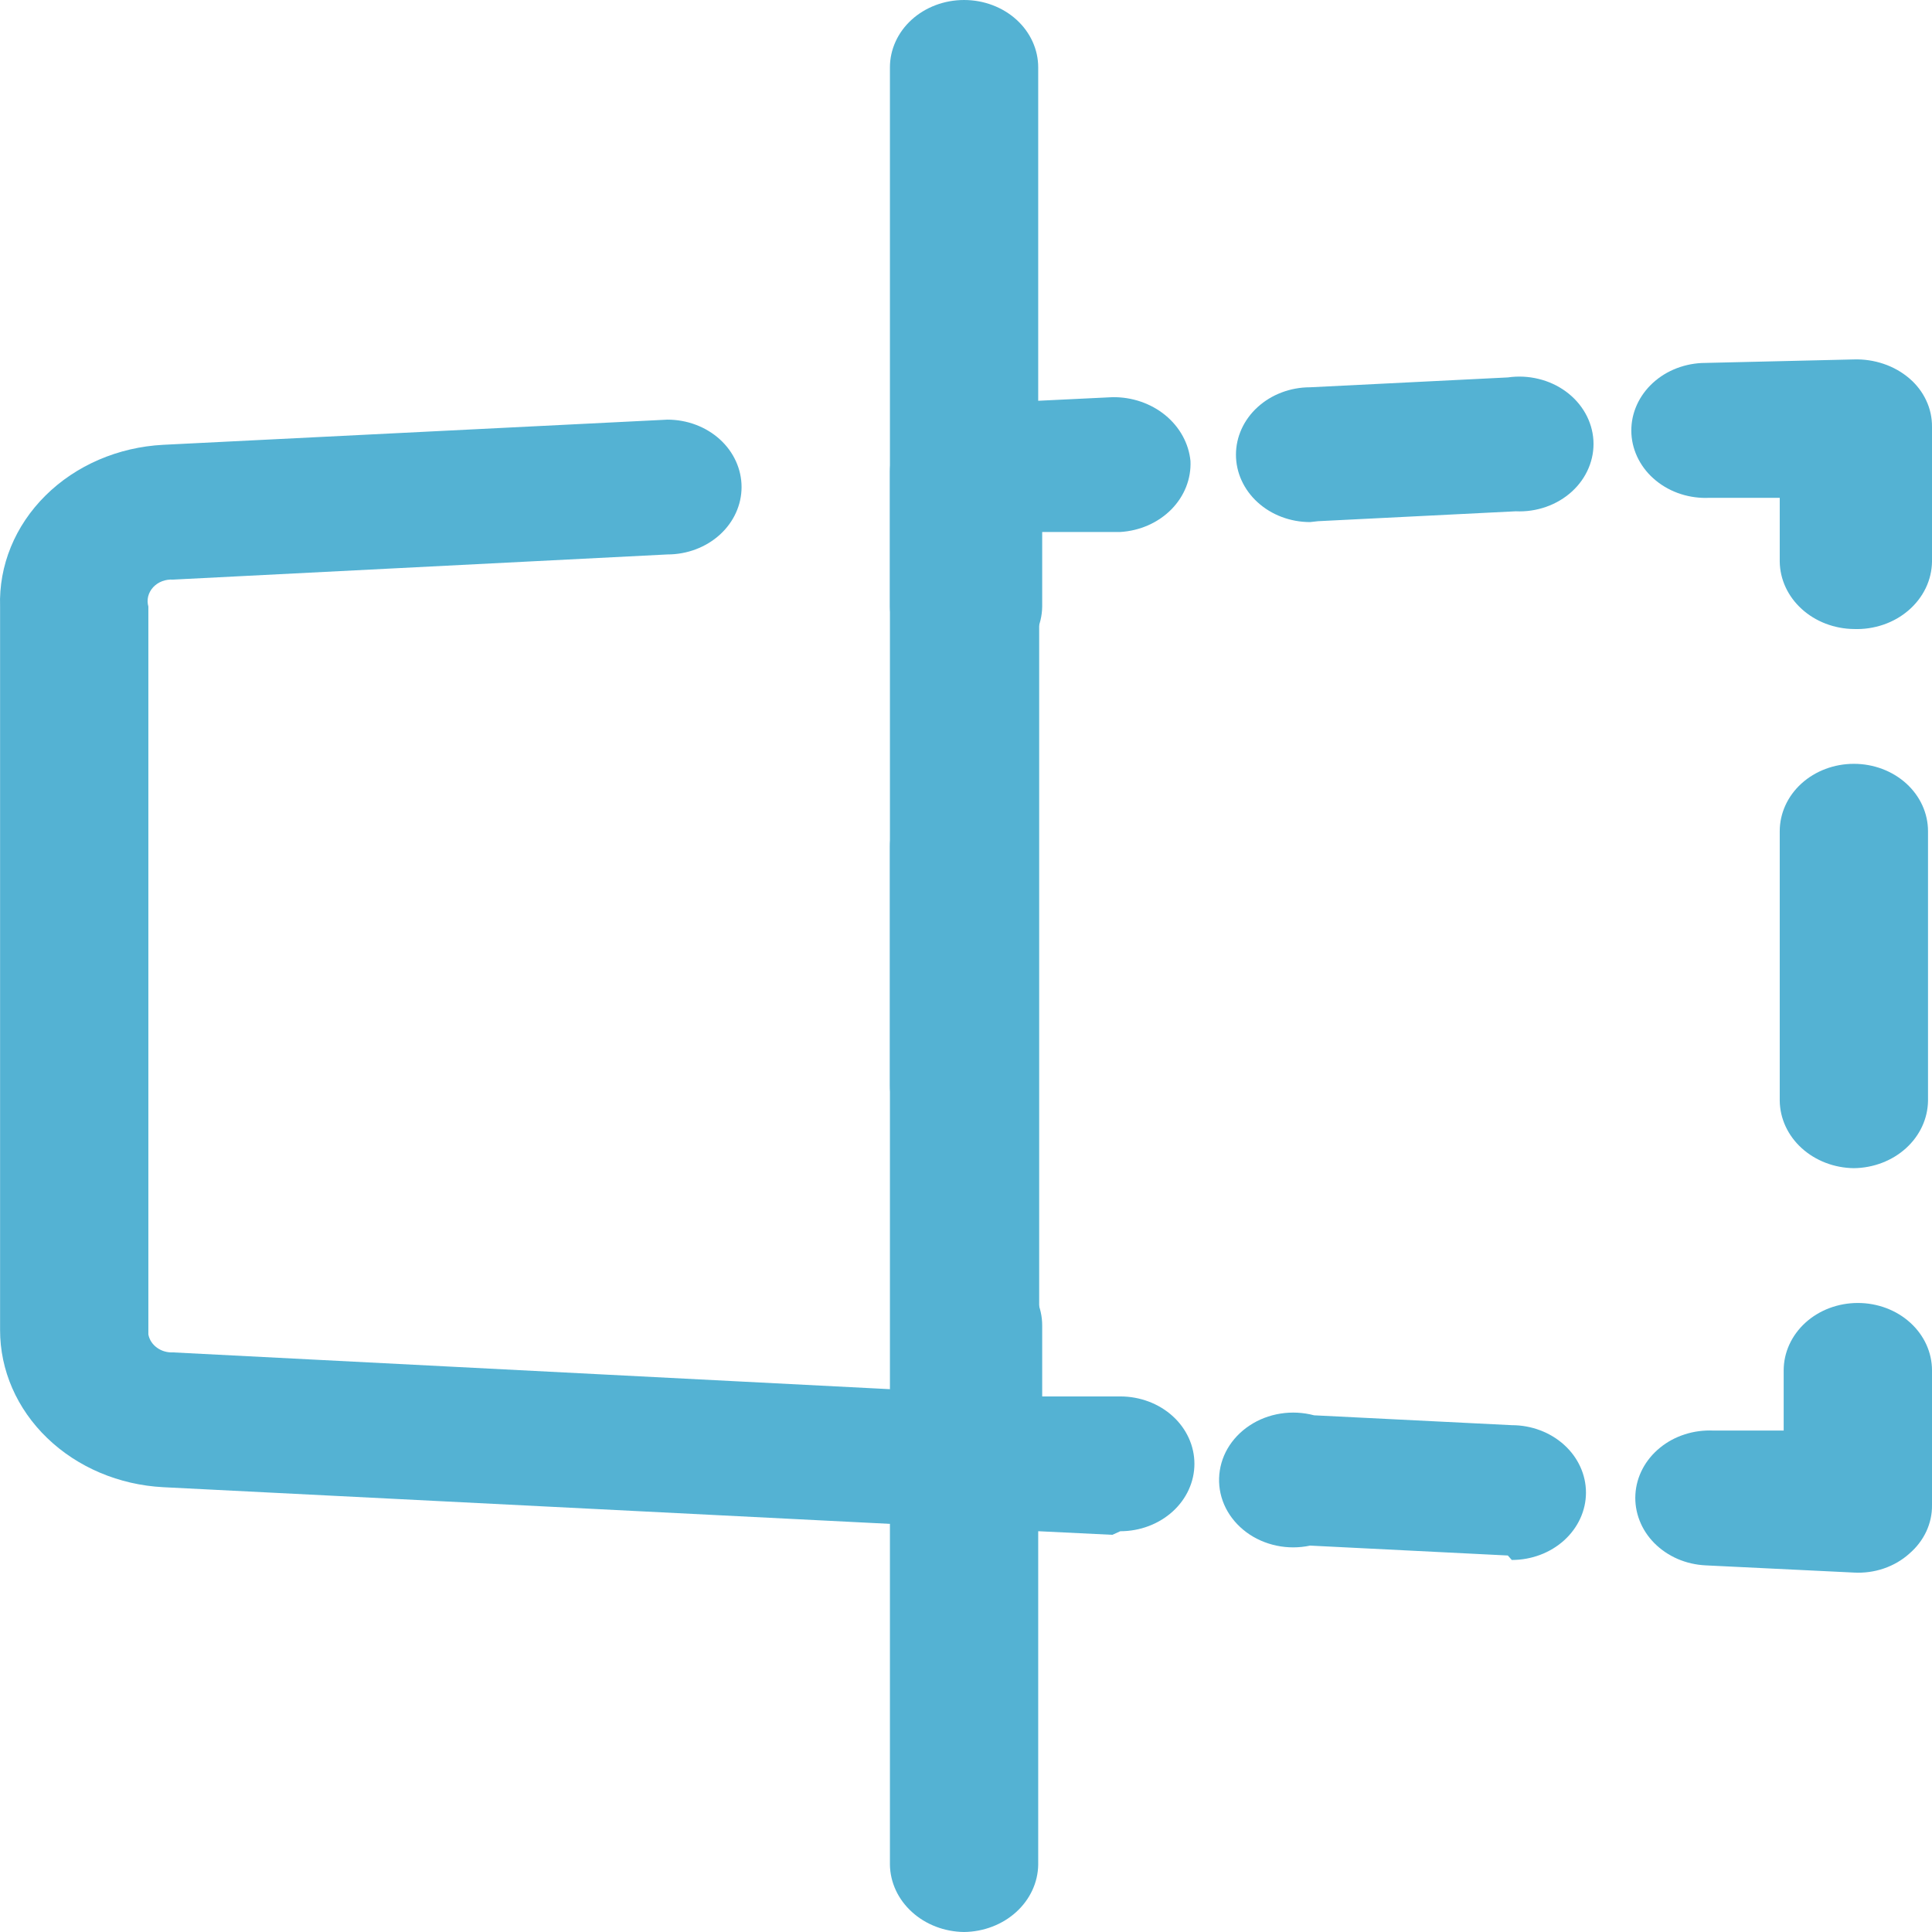
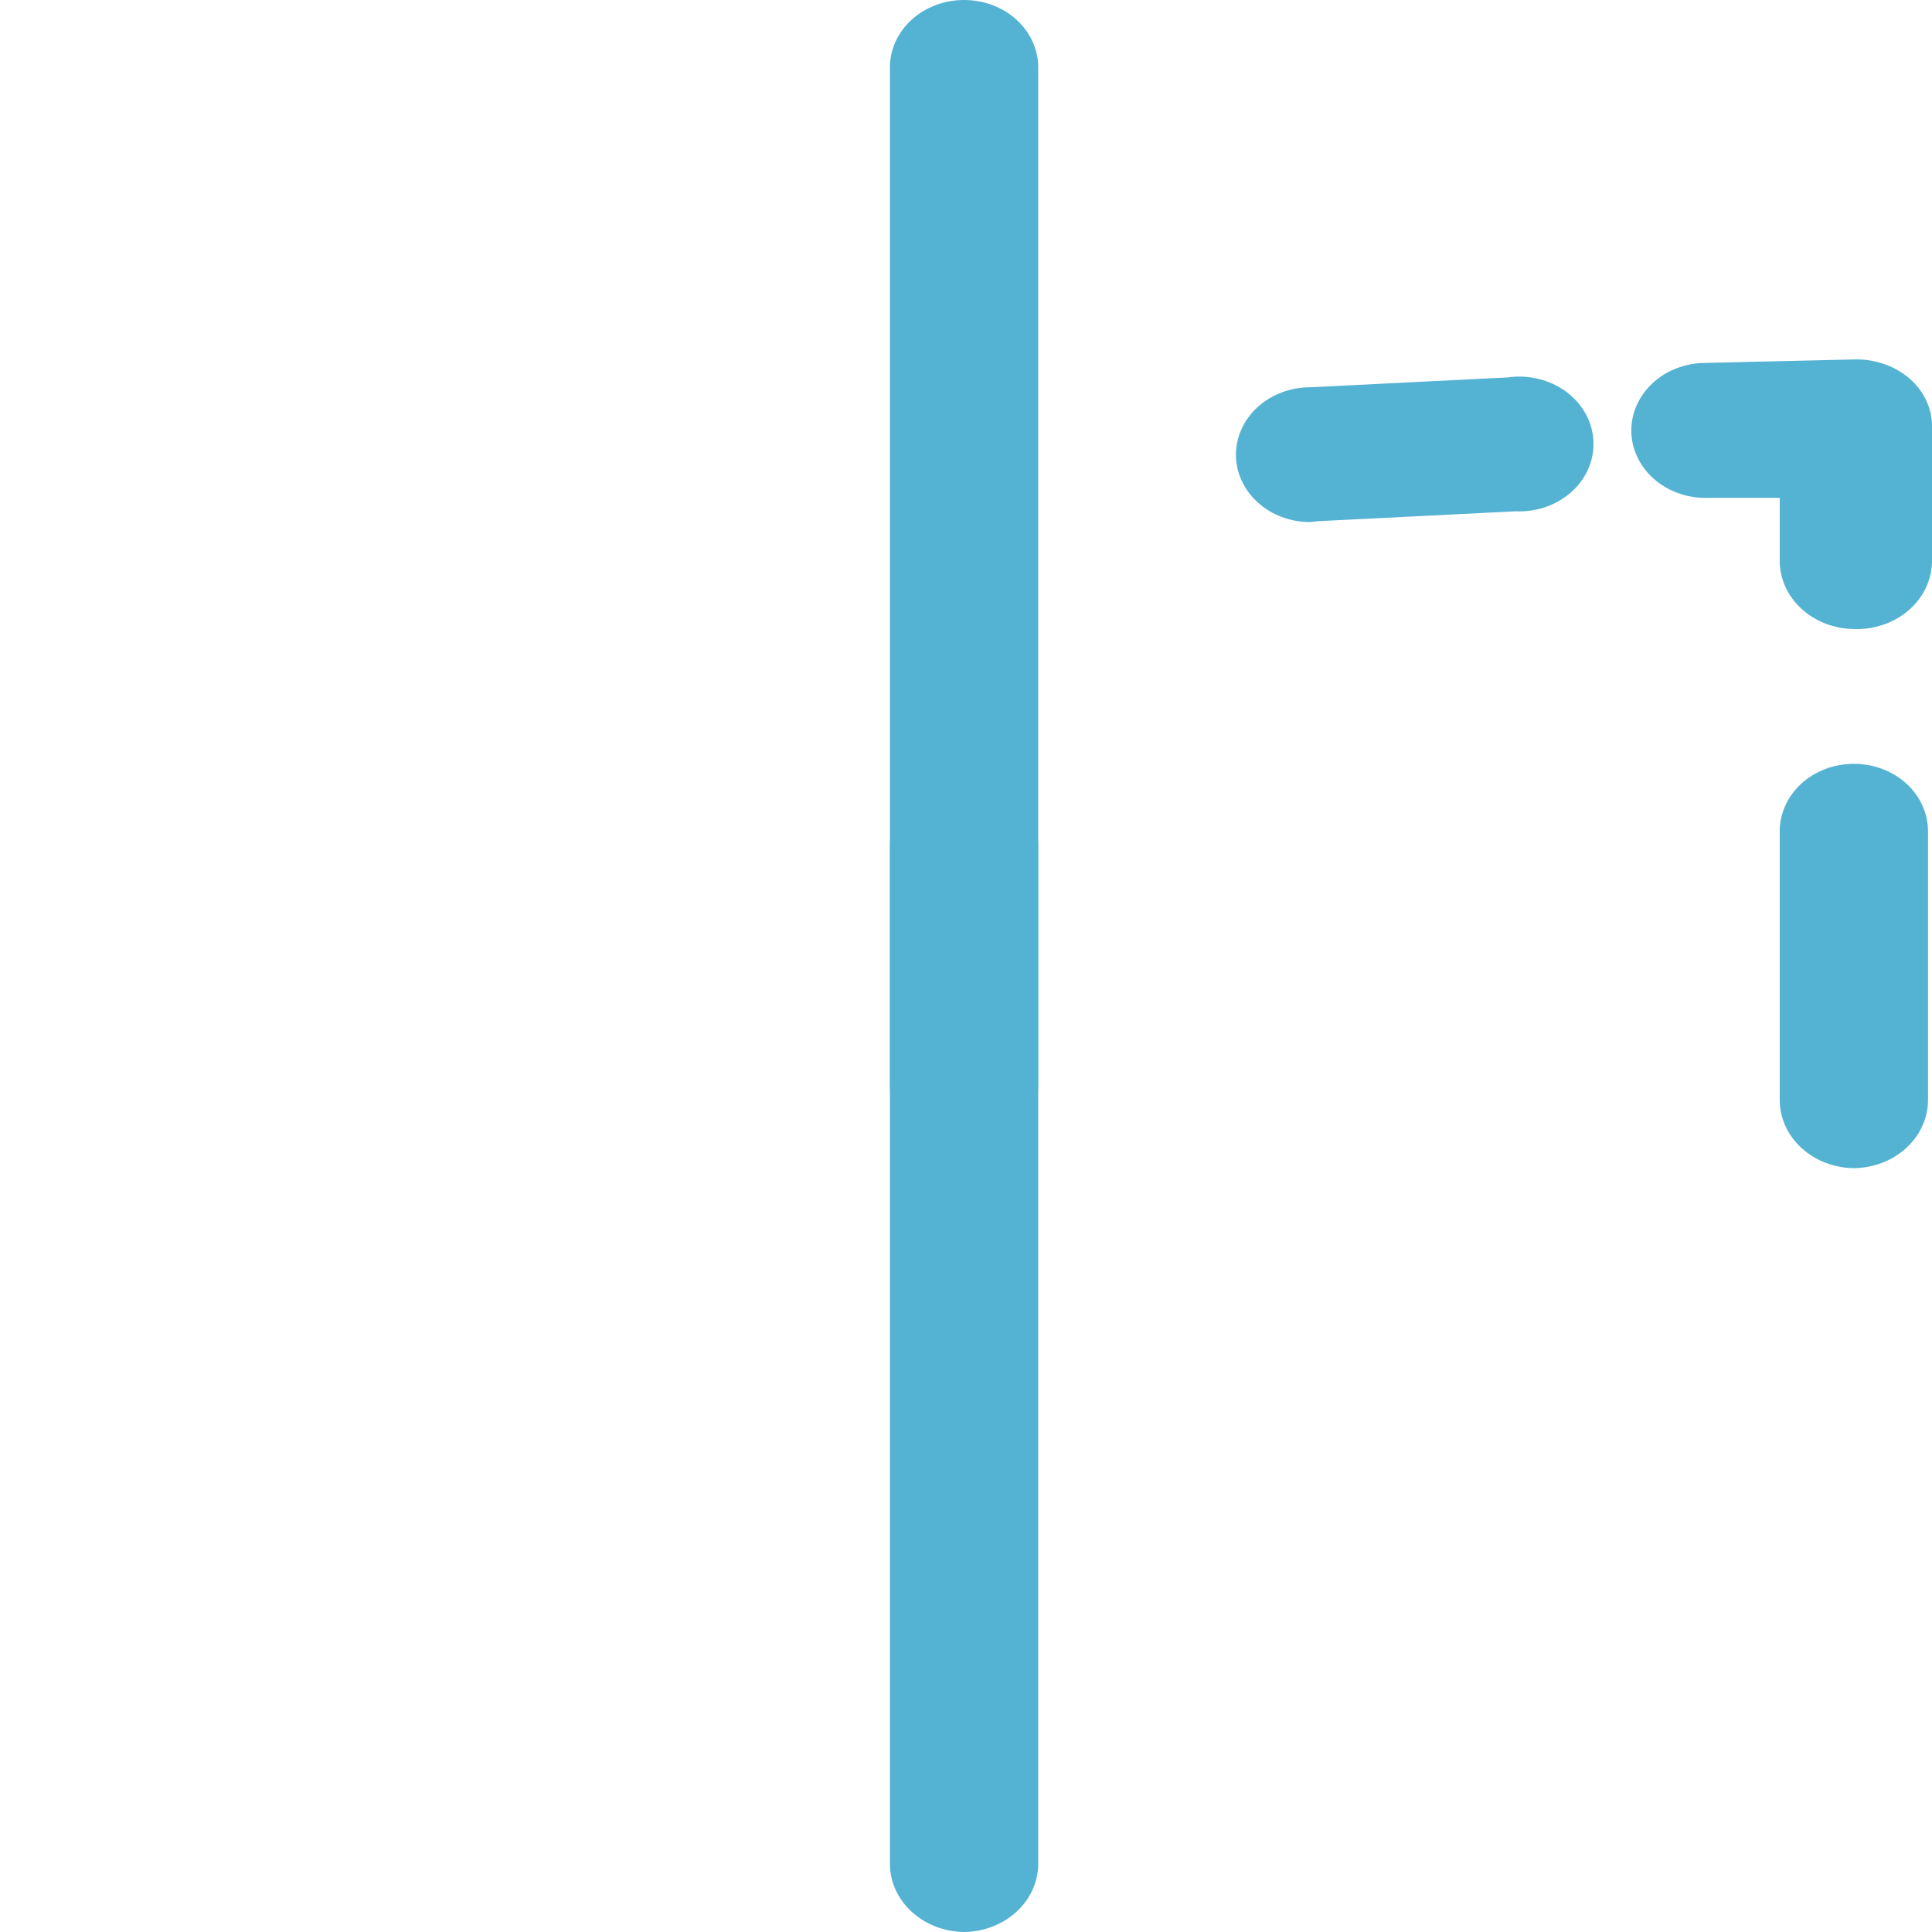
<svg xmlns="http://www.w3.org/2000/svg" width="48" height="48" viewBox="0 0 48 48" fill="none">
-   <path d="M23.951 37.953L4.055 36.949C2.958 36.892 1.927 36.455 1.173 35.728C0.419 35.002 0 34.041 0.002 33.042V15.07C-0.032 14.052 0.373 13.062 1.13 12.312C1.887 11.561 2.936 11.109 4.055 11.051L16.582 10.426C17.071 10.426 17.539 10.602 17.885 10.916C18.23 11.23 18.424 11.656 18.424 12.101C18.424 12.544 18.23 12.97 17.885 13.284C17.539 13.598 17.071 13.775 16.582 13.775L4.301 14.4C4.207 14.394 4.113 14.408 4.027 14.441C3.94 14.474 3.864 14.526 3.804 14.591C3.744 14.657 3.702 14.734 3.681 14.818C3.661 14.901 3.663 14.987 3.686 15.07V33.154C3.71 33.284 3.786 33.401 3.9 33.483C4.013 33.566 4.156 33.607 4.301 33.6L22.134 34.515V11.721C22.134 11.277 22.328 10.851 22.673 10.537C23.019 10.223 23.487 10.046 23.976 10.046C24.464 10.046 24.933 10.223 25.278 10.537C25.624 10.851 25.818 11.277 25.818 11.721V36.279C25.821 36.505 25.772 36.728 25.675 36.936C25.577 37.143 25.434 37.33 25.253 37.485C25.082 37.638 24.878 37.759 24.654 37.839C24.431 37.92 24.192 37.959 23.951 37.953Z" fill="#54B2D3" />
  <path d="M46.059 15.628C45.573 15.622 45.108 15.444 44.764 15.131C44.419 14.818 44.223 14.396 44.217 13.953V12.368H42.473C42.231 12.38 41.989 12.348 41.761 12.275C41.532 12.202 41.322 12.088 41.142 11.941C40.961 11.794 40.815 11.616 40.71 11.417C40.606 11.219 40.545 11.003 40.532 10.783C40.52 10.563 40.554 10.343 40.635 10.136C40.716 9.928 40.841 9.737 41.003 9.573C41.165 9.409 41.36 9.276 41.579 9.181C41.798 9.086 42.035 9.031 42.276 9.019L46.059 8.93C46.311 8.922 46.562 8.96 46.798 9.04C47.035 9.12 47.251 9.242 47.435 9.399C47.616 9.553 47.759 9.74 47.856 9.948C47.954 10.155 48.002 10.379 48 10.604V13.953C47.997 14.18 47.944 14.404 47.844 14.612C47.744 14.819 47.599 15.007 47.418 15.163C47.237 15.319 47.024 15.441 46.791 15.52C46.557 15.6 46.309 15.637 46.059 15.628Z" fill="#54B2D3" />
  <path d="M46.059 29.023C45.572 29.017 45.108 28.839 44.763 28.526C44.419 28.214 44.223 27.791 44.217 27.349V20.651C44.217 20.207 44.411 19.781 44.756 19.467C45.102 19.153 45.57 18.977 46.059 18.977C46.548 18.977 47.016 19.153 47.362 19.467C47.707 19.781 47.901 20.207 47.901 20.651V27.349C47.895 27.791 47.699 28.214 47.355 28.526C47.011 28.839 46.546 29.017 46.059 29.023Z" fill="#54B2D3" />
-   <path d="M46.059 39.07L42.375 38.891C42.133 38.879 41.896 38.825 41.677 38.73C41.459 38.635 41.263 38.501 41.101 38.338C40.939 38.174 40.814 37.983 40.734 37.775C40.653 37.567 40.618 37.347 40.631 37.127C40.644 36.907 40.704 36.692 40.809 36.493C40.913 36.295 41.06 36.117 41.24 35.97C41.42 35.822 41.63 35.709 41.859 35.636C42.087 35.562 42.33 35.531 42.571 35.542H44.315V34.047C44.315 33.602 44.51 33.176 44.855 32.862C45.2 32.548 45.669 32.372 46.158 32.372C46.646 32.372 47.115 32.548 47.46 32.862C47.806 33.176 48 33.602 48 34.047V37.395C48.003 37.621 47.954 37.844 47.857 38.052C47.759 38.26 47.616 38.446 47.435 38.601C47.255 38.763 47.039 38.888 46.802 38.969C46.565 39.05 46.312 39.084 46.059 39.07Z" fill="#54B2D3" />
-   <path d="M37.462 38.646L32.549 38.4C32.275 38.458 31.989 38.459 31.715 38.401C31.44 38.343 31.183 38.229 30.965 38.067C30.747 37.905 30.572 37.7 30.454 37.467C30.337 37.234 30.28 36.98 30.288 36.724C30.296 36.467 30.368 36.216 30.499 35.989C30.631 35.763 30.818 35.566 31.046 35.416C31.273 35.265 31.536 35.164 31.814 35.12C32.092 35.076 32.377 35.091 32.648 35.163L37.56 35.408C38.049 35.408 38.517 35.585 38.863 35.899C39.208 36.213 39.403 36.639 39.403 37.083C39.403 37.527 39.208 37.953 38.863 38.267C38.517 38.581 38.049 38.757 37.56 38.757L37.462 38.646Z" fill="#54B2D3" />
-   <path d="M27.637 38.132L23.952 37.953C23.481 37.931 23.037 37.744 22.713 37.432C22.388 37.121 22.208 36.708 22.208 36.279V32.93C22.208 32.486 22.402 32.06 22.748 31.746C23.093 31.432 23.562 31.256 24.05 31.256C24.539 31.256 25.008 31.432 25.353 31.746C25.699 32.06 25.893 32.486 25.893 32.93V34.694H27.833C28.322 34.694 28.79 34.87 29.136 35.184C29.481 35.498 29.675 35.924 29.675 36.368C29.675 36.812 29.481 37.238 29.136 37.552C28.79 37.866 28.322 38.043 27.833 38.043L27.637 38.132Z" fill="#54B2D3" />
  <path d="M23.952 28.644C23.463 28.644 22.995 28.467 22.649 28.153C22.304 27.839 22.11 27.413 22.11 26.969V21.031C22.11 20.587 22.304 20.161 22.649 19.847C22.995 19.533 23.463 19.356 23.952 19.356C24.441 19.356 24.909 19.533 25.255 19.847C25.6 20.161 25.794 20.587 25.794 21.031V26.969C25.794 27.413 25.6 27.839 25.255 28.153C24.909 28.467 24.441 28.644 23.952 28.644Z" fill="#54B2D3" />
-   <path d="M23.952 16.744C23.465 16.738 23.001 16.56 22.657 16.247C22.312 15.934 22.116 15.512 22.11 15.07V11.721C22.11 11.277 22.304 10.851 22.649 10.537C22.995 10.223 23.463 10.046 23.952 10.046L27.637 9.868C28.12 9.86 28.59 10.02 28.95 10.314C29.309 10.608 29.534 11.015 29.577 11.453C29.597 11.896 29.426 12.328 29.1 12.658C28.774 12.987 28.32 13.188 27.833 13.217H25.893V15.07C25.89 15.296 25.837 15.52 25.737 15.728C25.637 15.936 25.492 16.123 25.311 16.279C25.13 16.435 24.917 16.557 24.683 16.637C24.45 16.716 24.201 16.753 23.952 16.744Z" fill="#54B2D3" />
  <path d="M32.549 12.971C32.061 12.971 31.592 12.795 31.247 12.481C30.901 12.167 30.707 11.741 30.707 11.297C30.707 10.853 30.901 10.427 31.247 10.113C31.592 9.799 32.061 9.622 32.549 9.622L37.462 9.377C37.717 9.34 37.977 9.353 38.226 9.414C38.475 9.474 38.707 9.582 38.907 9.729C39.108 9.877 39.272 10.061 39.389 10.27C39.506 10.478 39.574 10.707 39.588 10.941C39.602 11.175 39.561 11.409 39.469 11.628C39.377 11.847 39.236 12.046 39.054 12.212C38.872 12.378 38.654 12.508 38.414 12.592C38.173 12.677 37.916 12.715 37.658 12.703L32.746 12.949L32.549 12.971Z" fill="#54B2D3" />
  <path d="M23.952 48C23.465 47.994 23.001 47.816 22.657 47.503C22.312 47.19 22.116 46.768 22.11 46.326V1.674C22.11 1.23 22.304 0.804 22.649 0.49C22.995 0.176 23.463 0 23.952 0C24.441 0 24.909 0.176 25.255 0.49C25.6 0.804 25.794 1.23 25.794 1.674V46.326C25.788 46.768 25.592 47.19 25.248 47.503C24.904 47.816 24.439 47.994 23.952 48Z" fill="#54B2D3" />
</svg>